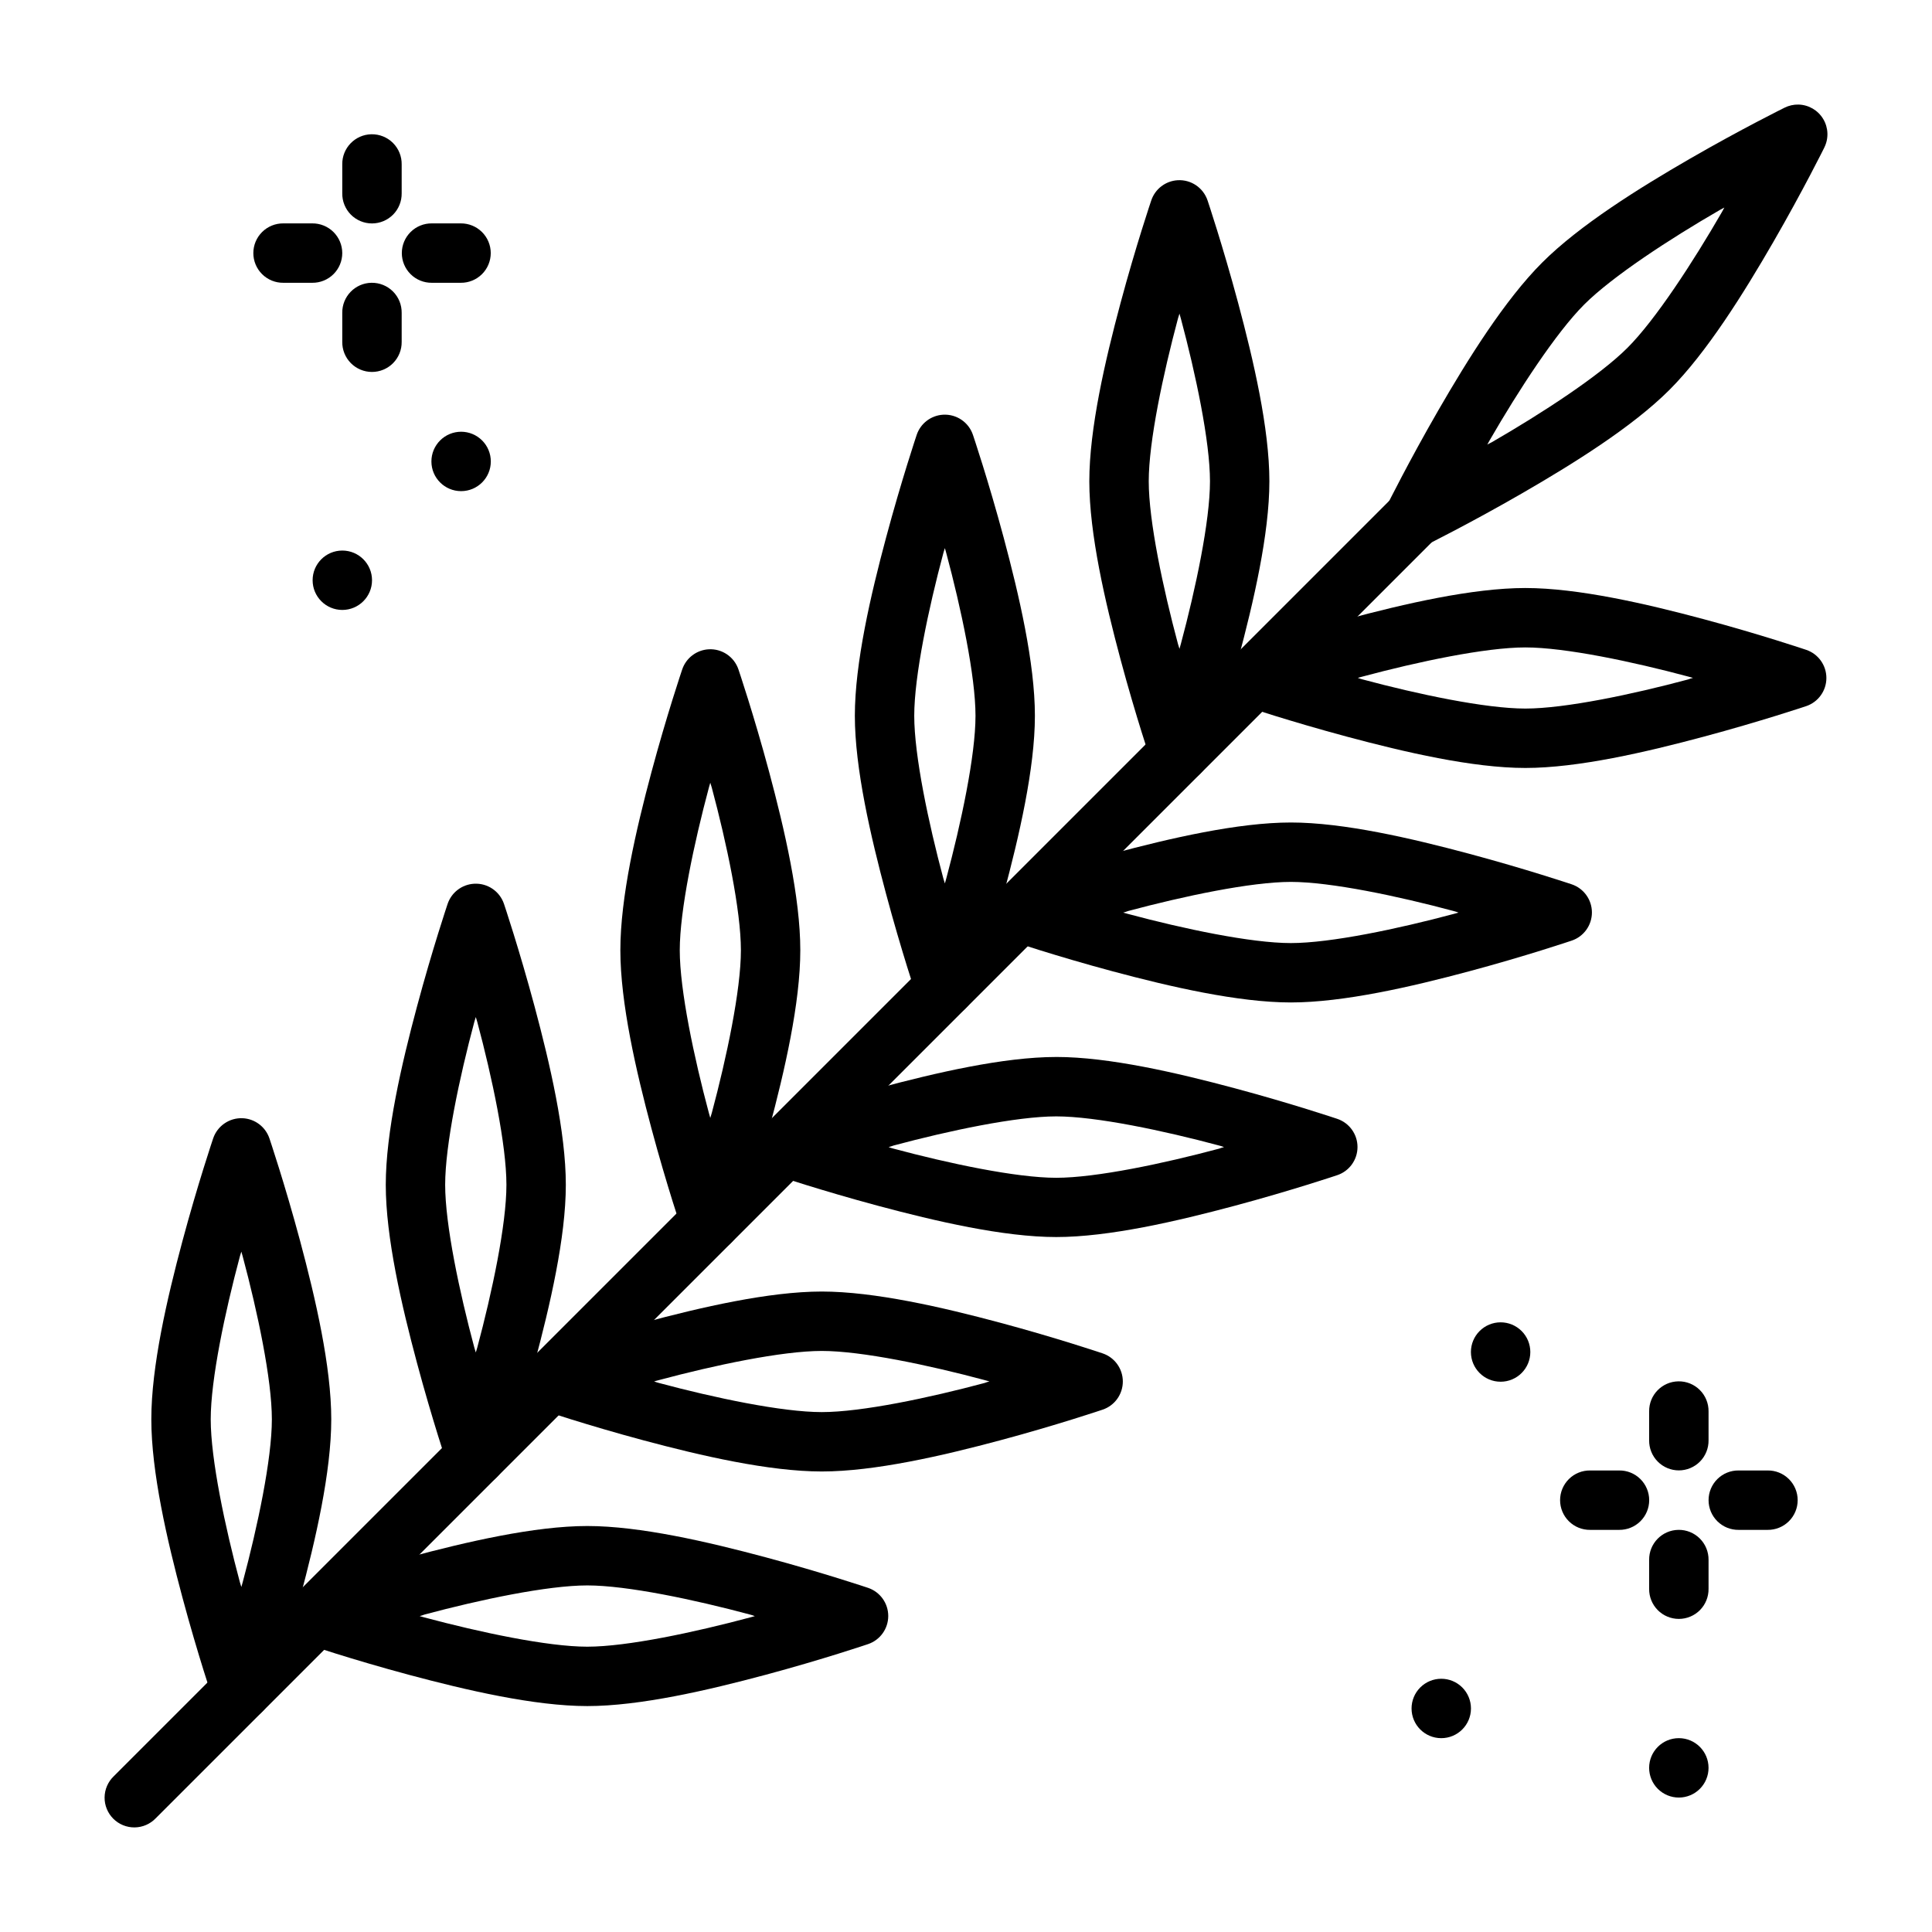
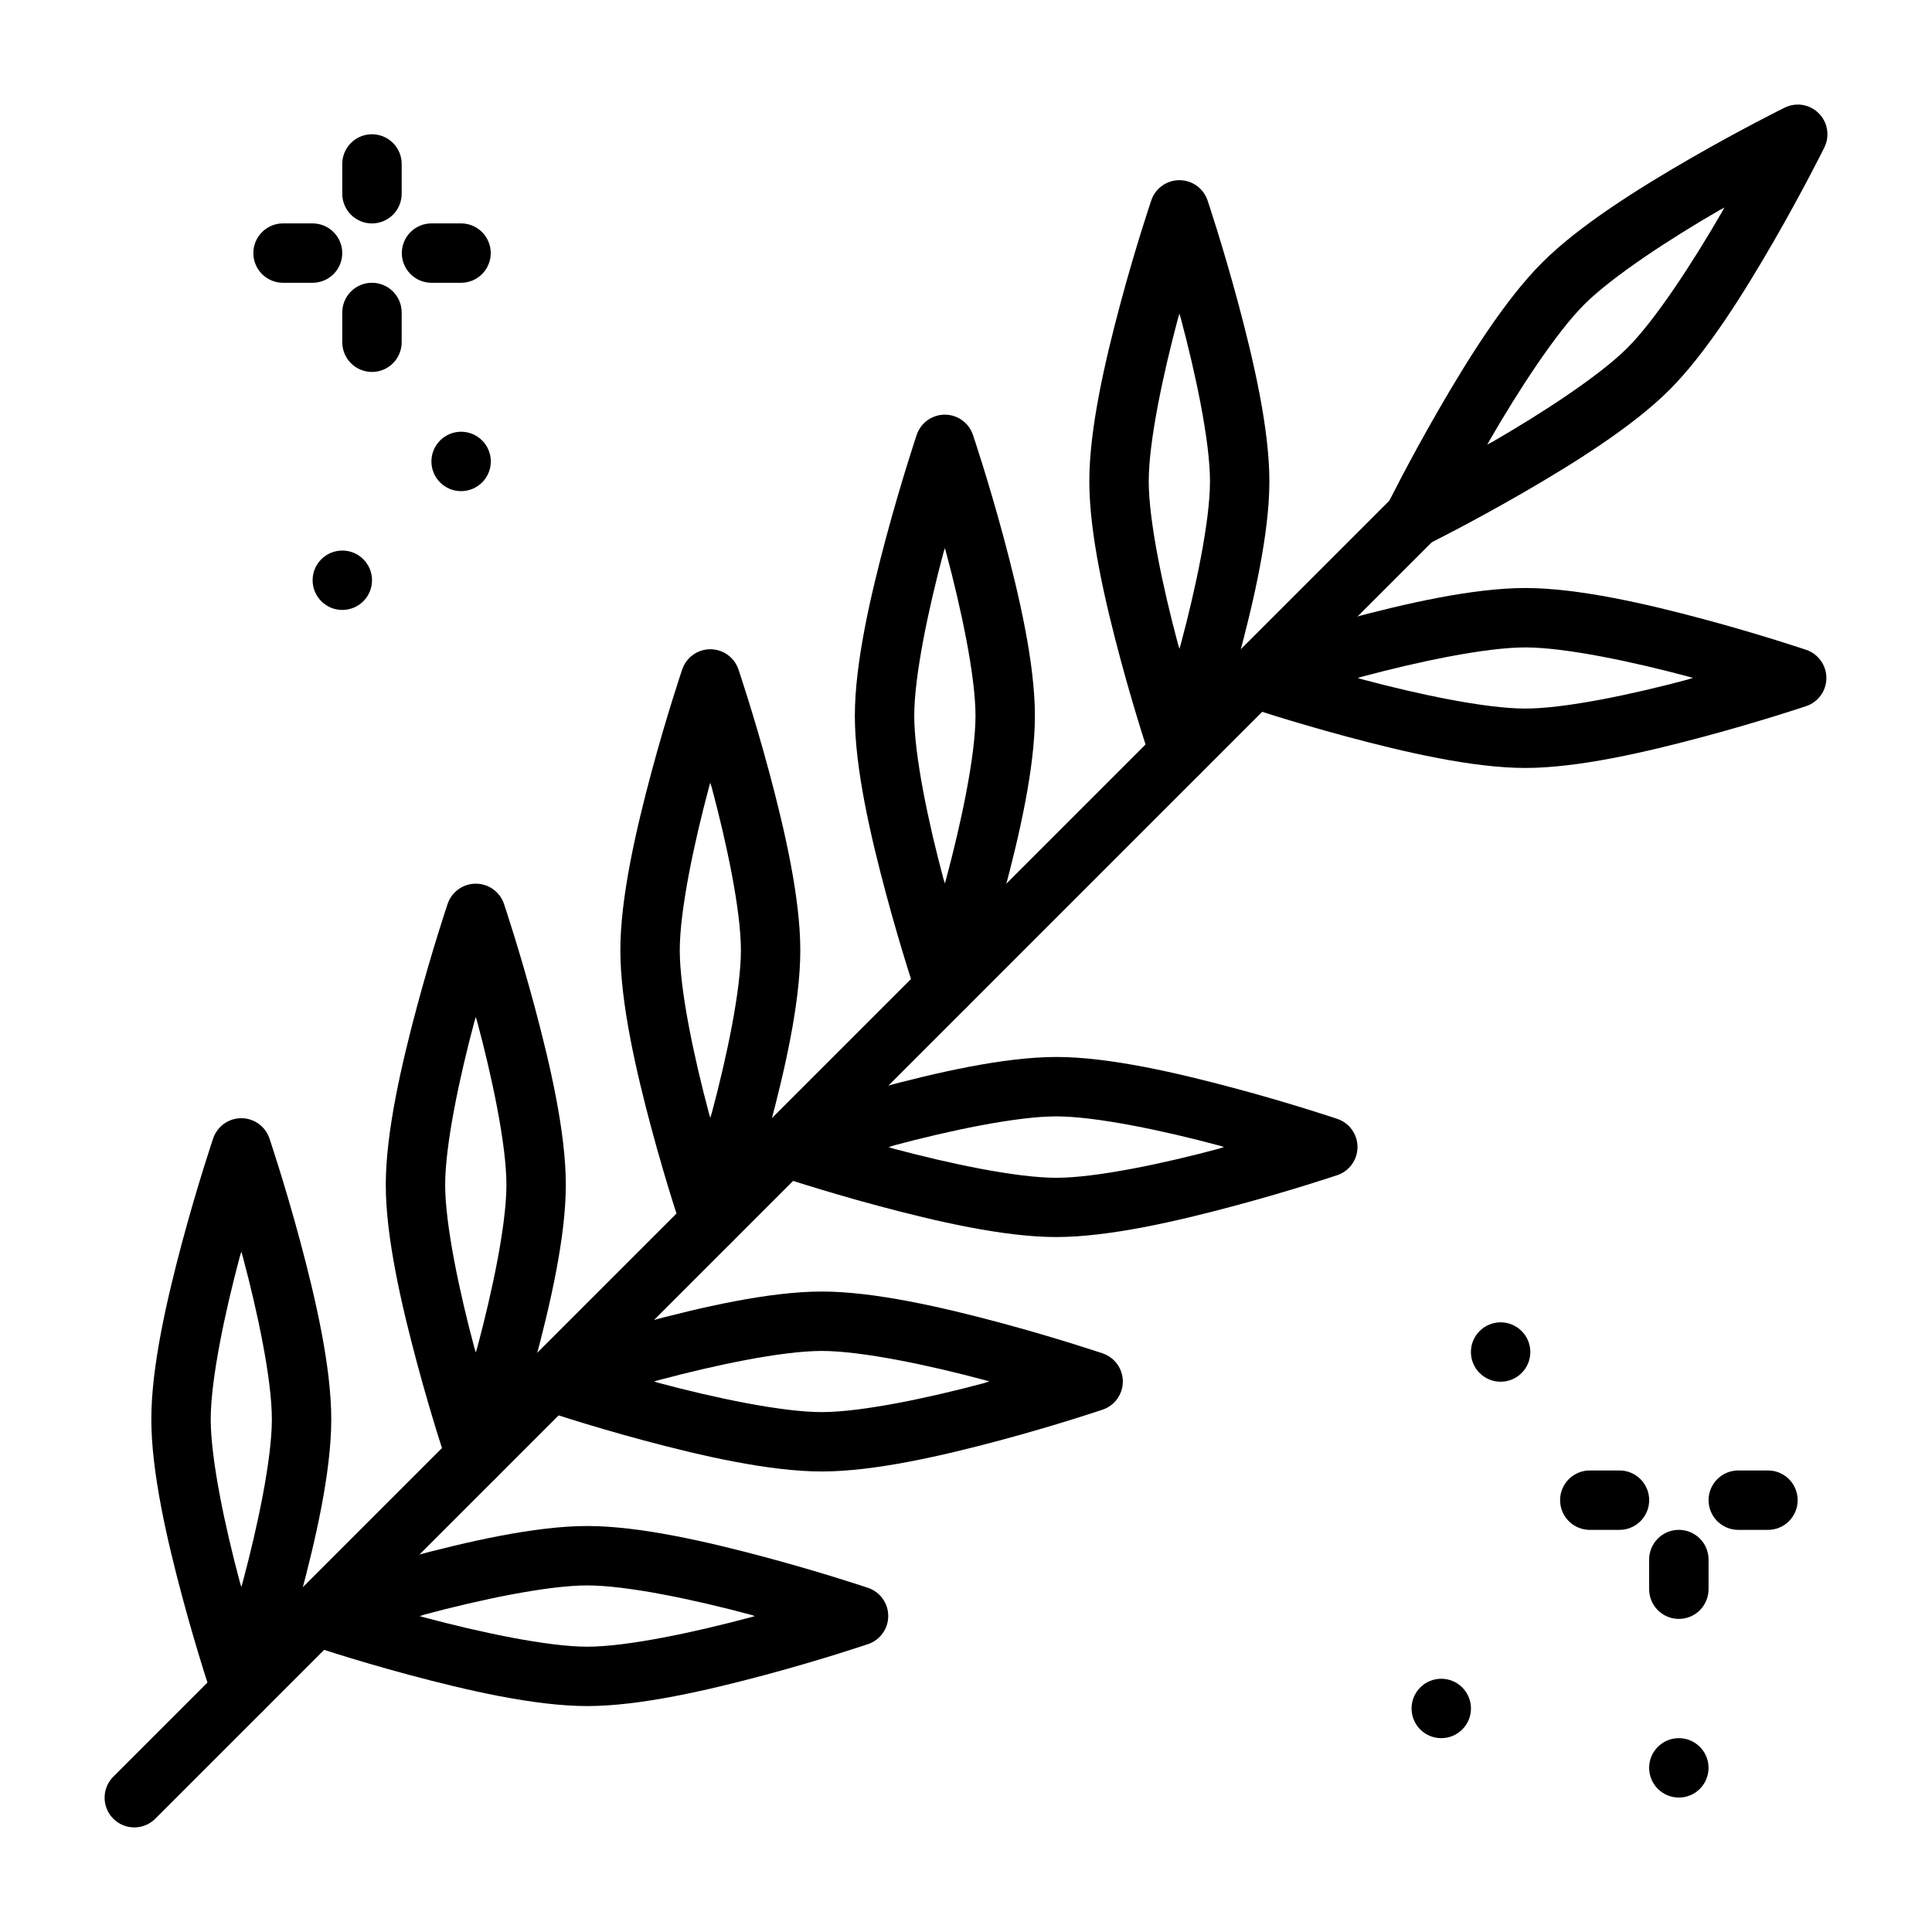
<svg xmlns="http://www.w3.org/2000/svg" fill="#000000" width="800px" height="800px" version="1.1" viewBox="144 144 512 512">
  <g>
    <path d="m518.56 273.36c-2.043 0.059-3.984 0.906-5.41 2.371l-339.01 339c-1.527 1.465-2.402 3.484-2.422 5.598-0.023 2.117 0.809 4.152 2.305 5.648 1.496 1.496 3.531 2.328 5.648 2.305 2.117-0.02 4.133-0.895 5.598-2.422l339.01-339c2.316-2.266 3.008-5.719 1.746-8.699-1.266-2.984-4.227-4.887-7.465-4.797z" />
    <path d="m299.64 548.41c-13.984 0-32.059 4.207-47.227 8.27s-27.211 8.117-27.211 8.117c-3.199 1.082-5.348 4.082-5.348 7.457s2.148 6.371 5.348 7.453c0 0 12.039 4.082 27.211 8.148 15.168 4.062 33.242 8.273 47.227 8.273s32.027-4.207 47.195-8.273c15.168-4.062 27.211-8.148 27.211-8.148 3.195-1.082 5.348-4.078 5.348-7.453s-2.152-6.375-5.348-7.457c0 0-12.039-4.051-27.211-8.117-15.168-4.062-33.211-8.27-47.195-8.27zm0 15.742c10.57 0 28.457 3.789 43.105 7.719 0.723 0.18 0.586 0.18 1.293 0.418-0.703 0.18-0.574 0.18-1.293 0.355-14.648 3.922-32.535 7.746-43.105 7.746-10.57 0-28.488-3.828-43.137-7.746-0.719-0.18-0.59-0.18-1.293-0.355 0.707-0.18 0.566-0.18 1.293-0.418 14.648-3.926 32.566-7.719 43.137-7.719z" />
    <path d="m208.3 440.34c-3.504-0.152-6.691 2.027-7.812 5.352 0 0-4.082 12.074-8.148 27.242-4.066 15.168-8.242 33.207-8.238 47.195 0 13.984 4.176 32.027 8.238 47.195 4.066 15.168 8.148 27.242 8.148 27.242v-0.004c1.086 3.199 4.082 5.348 7.457 5.348s6.375-2.148 7.457-5.348c0 0 4.082-12.074 8.148-27.242 4.066-15.168 8.238-33.211 8.238-47.195s-4.176-32.023-8.238-47.195c-4.066-15.168-8.148-27.242-8.148-27.242v0.004c-1.039-3.078-3.859-5.203-7.102-5.352zm-0.34 35.359c0.191 0.707 0.176 0.594 0.367 1.293 3.926 14.648 7.719 32.566 7.719 43.137 0 10.57-3.793 28.492-7.719 43.141-0.191 0.727-0.18 0.594-0.367 1.293-0.195-0.707-0.207-0.594-0.398-1.293-3.926-14.648-7.719-32.566-7.719-43.141 0-10.57 3.793-28.488 7.719-43.137 0.195-0.727 0.207-0.594 0.398-1.293z" />
    <path d="m361.78 486.27c-13.984 0-32.027 4.176-47.195 8.242-15.168 4.062-27.242 8.148-27.242 8.148-3.195 1.082-5.344 4.082-5.344 7.453 0 3.375 2.148 6.375 5.344 7.457 0 0 12.07 4.082 27.242 8.148 15.168 4.062 33.211 8.238 47.195 8.238s32.027-4.176 47.195-8.238c15.168-4.062 27.242-8.148 27.242-8.148 3.195-1.082 5.344-4.082 5.344-7.457 0-3.371-2.148-6.371-5.344-7.453 0 0-12.07-4.082-27.242-8.148-15.172-4.062-33.211-8.242-47.195-8.242zm0 15.742c10.57 0 28.488 3.789 43.137 7.719 0.719 0.18 0.59 0.18 1.293 0.355-0.707 0.18-0.566 0.18-1.293 0.418-14.648 3.926-32.566 7.715-43.137 7.715s-28.488-3.789-43.137-7.715c-0.723-0.18-0.586-0.18-1.293-0.418 0.703-0.18 0.574-0.18 1.293-0.355 14.648-3.926 32.566-7.719 43.137-7.719z" />
    <path d="m269.66 378.2c-3.219 0.172-6.012 2.293-7.039 5.348 0 0-4.051 12.039-8.117 27.211-4.066 15.168-8.27 33.242-8.27 47.227s4.207 32.023 8.27 47.195c4.066 15.168 8.117 27.207 8.117 27.207 1.066 3.223 4.078 5.394 7.473 5.394 3.391 0 6.402-2.172 7.469-5.394 0 0 4.051-12.039 8.117-27.207 4.066-15.168 8.27-33.211 8.27-47.195s-4.207-32.059-8.27-47.227c-4.066-15.172-8.117-27.211-8.117-27.211-1.129-3.356-4.363-5.547-7.902-5.348zm0.43 35.328c0.195 0.727 0.203 0.594 0.398 1.32 3.926 14.648 7.719 32.566 7.719 43.141 0 10.57-3.793 28.457-7.719 43.105-0.195 0.738-0.203 0.602-0.398 1.32-0.195-0.727-0.203-0.594-0.398-1.32-3.926-14.648-7.719-32.535-7.719-43.105 0-10.57 3.793-28.492 7.719-43.141 0.199-0.738 0.203-0.602 0.398-1.32z" />
    <path d="m423.92 424.11c-13.984 0-32.027 4.207-47.195 8.273-15.168 4.062-27.211 8.117-27.211 8.117v-0.004c-3.223 1.07-5.398 4.082-5.398 7.473 0 3.394 2.176 6.406 5.398 7.473 0 0 12.039 4.051 27.211 8.117 15.168 4.062 33.211 8.27 47.195 8.27s32.059-4.207 47.227-8.27c15.172-4.062 27.211-8.117 27.211-8.117 3.219-1.066 5.394-4.078 5.394-7.473 0-3.391-2.176-6.402-5.394-7.473 0 0-12.039-4.051-27.211-8.117-15.168-4.062-33.242-8.273-47.227-8.273zm0 15.742c10.57 0 28.488 3.789 43.137 7.719 0.738 0.18 0.602 0.18 1.324 0.418-0.723 0.18-0.586 0.18-1.324 0.418-14.648 3.926-32.566 7.719-43.137 7.719s-28.457-3.789-43.105-7.719c-0.738-0.18-0.602-0.18-1.324-0.418 0.723-0.18 0.586-0.18 1.324-0.418 14.648-3.926 32.535-7.719 43.105-7.719z" />
    <path d="m331.8 316.07c-3.211 0.184-5.984 2.301-7.012 5.348 0 0-4.082 12.043-8.148 27.211-4.066 15.168-8.242 33.211-8.238 47.195 0 13.984 4.176 32.055 8.238 47.227 4.066 15.168 8.148 27.207 8.148 27.207v0.004c1.082 3.195 4.082 5.344 7.457 5.344s6.375-2.148 7.457-5.344c0 0 4.082-12.039 8.148-27.207 4.066-15.172 8.242-33.242 8.238-47.227 0-13.984-4.176-32.027-8.238-47.195-4.066-15.168-8.148-27.211-8.148-27.211v-0.004c-1.129-3.356-4.363-5.547-7.902-5.348zm0.43 35.359c0.191 0.707 0.207 0.594 0.398 1.293 3.926 14.648 7.719 32.535 7.719 43.105 0 10.57-3.793 28.488-7.719 43.137-0.195 0.727-0.207 0.594-0.398 1.293-0.191-0.707-0.176-0.594-0.367-1.293-3.926-14.648-7.719-32.566-7.719-43.137 0-10.57 3.793-28.461 7.719-43.105 0.191-0.727 0.18-0.594 0.367-1.293z" />
-     <path d="m486.09 361.97c-13.984 0-32.027 4.172-47.195 8.238-15.172 4.062-27.242 8.148-27.242 8.148-3.195 1.082-5.348 4.082-5.348 7.457s2.152 6.375 5.348 7.457c0 0 12.07 4.082 27.242 8.148 15.168 4.062 33.211 8.242 47.195 8.242s32.027-4.176 47.195-8.242c15.168-4.062 27.242-8.148 27.242-8.148 3.195-1.082 5.348-4.082 5.348-7.457s-2.152-6.375-5.348-7.457c0 0-12.07-4.051-27.242-8.117-15.168-4.062-33.211-8.27-47.195-8.27zm0 15.742c10.57 0 28.488 3.789 43.137 7.719 0.723 0.18 0.586 0.18 1.293 0.418-0.703 0.18-0.574 0.18-1.293 0.355-14.648 3.926-32.566 7.719-43.137 7.719-10.57 0-28.488-3.789-43.137-7.719-0.719-0.18-0.59-0.18-1.293-0.355 0.707-0.18 0.566-0.18 1.293-0.418 14.648-3.926 32.566-7.719 43.137-7.719z" />
    <path d="m393.97 253.9c-3.219 0.172-6.012 2.289-7.039 5.348 0 0-4.051 12.07-8.117 27.242s-8.27 33.211-8.27 47.195 4.207 32.023 8.27 47.195c4.066 15.172 8.117 27.242 8.117 27.242 1.082 3.195 4.082 5.344 7.457 5.344 3.371 0 6.371-2.148 7.453-5.344 0 0 4.082-12.07 8.148-27.242 4.066-15.168 8.27-33.207 8.27-47.195 0-13.984-4.207-32.023-8.27-47.195-4.066-15.168-8.148-27.242-8.148-27.242-1.125-3.348-4.344-5.531-7.871-5.348zm0.43 35.359c0.191 0.707 0.176 0.594 0.367 1.293 3.926 14.648 7.746 32.566 7.75 43.137 0 10.57-3.824 28.488-7.75 43.137-0.191 0.727-0.18 0.594-0.367 1.293-0.195-0.707-0.207-0.594-0.398-1.293-3.926-14.648-7.719-32.566-7.719-43.137s3.793-28.488 7.719-43.137c0.195-0.727 0.207-0.594 0.398-1.293z" />
    <path d="m548.23 299.83c-13.984 0-32.027 4.176-47.195 8.238-15.168 4.07-27.242 8.148-27.242 8.148-3.199 1.082-5.348 4.082-5.348 7.457s2.148 6.371 5.348 7.457c0 0 12.07 4.051 27.242 8.117 15.168 4.062 33.211 8.27 47.195 8.27s32.027-4.207 47.195-8.27 27.242-8.117 27.242-8.117c3.195-1.086 5.344-4.082 5.344-7.457s-2.148-6.375-5.344-7.457c0 0-12.07-4.082-27.242-8.148-15.168-4.062-33.211-8.238-47.195-8.238zm0 15.742c10.57 0 28.488 3.789 43.137 7.715 0.719 0.18 0.59 0.18 1.293 0.355-0.707 0.18-0.566 0.18-1.293 0.418-14.648 3.926-32.566 7.715-43.137 7.715-10.57 0-28.457-3.789-43.105-7.715-0.723-0.18-0.586-0.18-1.293-0.418 0.703-0.18 0.574-0.18 1.293-0.355 14.648-3.926 32.535-7.715 43.105-7.715z" />
    <path d="m456.11 191.76c-3.211 0.184-5.984 2.301-7.012 5.348 0 0-4.082 12.043-8.148 27.211-4.066 15.172-8.27 33.242-8.27 47.227s4.207 32.027 8.27 47.195c4.066 15.168 8.148 27.211 8.148 27.211v-0.004c1.082 3.199 4.082 5.348 7.457 5.348s6.375-2.148 7.457-5.348c0 0 4.051-12.039 8.117-27.211 4.066-15.168 8.27-33.211 8.27-47.195s-4.207-32.055-8.27-47.227c-4.066-15.168-8.117-27.211-8.117-27.211v0.004c-1.133-3.359-4.367-5.547-7.902-5.348zm0.461 35.359c0.191 0.691 0.176 0.594 0.367 1.293 3.926 14.648 7.719 32.566 7.719 43.137 0 10.57-3.793 28.457-7.719 43.105-0.191 0.727-0.18 0.594-0.367 1.293-0.191-0.707-0.207-0.594-0.398-1.293-3.926-14.648-7.746-32.535-7.746-43.105 0-10.57 3.824-28.488 7.746-43.137 0.195-0.727 0.207-0.594 0.398-1.293z" />
    <path d="m620.64 171.71c-1.289-0.031-2.566 0.254-3.719 0.832 0 0-11.426 5.648-25.027 13.496-13.602 7.852-29.312 17.66-39.203 27.547-9.891 9.887-19.695 25.602-27.547 39.199-7.852 13.602-13.496 24.996-13.496 24.996l-0.004 0.004c-1.496 3.023-0.898 6.668 1.488 9.055 2.387 2.387 6.031 2.988 9.059 1.492 0 0 11.395-5.648 24.996-13.496 13.602-7.852 29.344-17.629 39.234-27.516s19.695-25.629 27.551-39.23c7.852-13.602 13.496-24.996 13.496-24.996l-0.004-0.008c1.199-2.402 1.086-5.254-0.297-7.555-1.379-2.305-3.844-3.746-6.527-3.82zm-19.676 27.301c-0.367 0.648-0.27 0.535-0.645 1.195-7.582 13.133-17.555 28.5-25.027 35.973-7.477 7.477-22.84 17.445-35.973 25.027-0.633 0.355-0.547 0.238-1.168 0.613 0.359-0.629 0.277-0.535 0.645-1.168 7.582-13.133 17.555-28.465 25.027-35.941 7.477-7.473 22.809-17.473 35.941-25.059 0.652-0.355 0.559-0.297 1.199-0.648z" />
    <path d="m242.45 179.58c-4.344 0.07-7.812 3.648-7.746 7.996v7.656c-0.027 2.106 0.789 4.137 2.266 5.637 1.48 1.5 3.5 2.344 5.606 2.344s4.125-0.844 5.606-2.344c1.477-1.5 2.293-3.531 2.266-5.637v-7.656c0.035-2.133-0.797-4.184-2.305-5.691-1.508-1.504-3.559-2.336-5.691-2.305z" />
    <path d="m242.45 218.94c-4.344 0.07-7.812 3.648-7.746 7.996v7.656c-0.027 2.106 0.789 4.133 2.266 5.633 1.48 1.5 3.5 2.344 5.606 2.344s4.125-0.844 5.606-2.344c1.477-1.5 2.293-3.527 2.266-5.633v-7.656c0.031-2.133-0.797-4.184-2.305-5.691-1.508-1.504-3.559-2.336-5.691-2.305z" />
    <path d="m258.44 203.2c-2.102-0.02-4.125 0.801-5.617 2.277-1.496 1.48-2.336 3.492-2.336 5.594 0 2.106 0.84 4.117 2.336 5.598 1.492 1.477 3.516 2.297 5.617 2.273h7.656c2.102 0.023 4.125-0.797 5.621-2.273 1.492-1.48 2.336-3.492 2.336-5.598 0-2.102-0.844-4.113-2.336-5.594-1.496-1.477-3.519-2.297-5.621-2.277z" />
    <path d="m219.09 203.2c-2.102-0.02-4.125 0.801-5.617 2.277-1.496 1.48-2.336 3.492-2.336 5.594 0 2.106 0.84 4.117 2.336 5.598 1.492 1.477 3.516 2.297 5.617 2.273h7.656c2.102 0.023 4.125-0.797 5.621-2.273 1.492-1.48 2.336-3.492 2.336-5.598 0-2.102-0.844-4.113-2.336-5.594-1.496-1.477-3.519-2.297-5.621-2.277z" />
    <path d="m274.07 266.29c0 4.344-3.527 7.867-7.871 7.867-4.348 0-7.871-3.523-7.871-7.867 0-2.09 0.828-4.09 2.305-5.566 1.477-1.477 3.477-2.309 5.566-2.309 2.086 0 4.09 0.832 5.566 2.309 1.477 1.477 2.305 3.477 2.305 5.566z" />
    <path d="m242.59 297.77c0 4.348-3.527 7.871-7.871 7.871-4.348 0-7.871-3.523-7.871-7.871 0-4.344 3.523-7.867 7.871-7.867 4.344 0 7.871 3.523 7.871 7.867z" />
-     <path d="m588.79 510.07c-4.336 0.066-7.801 3.625-7.75 7.961v7.66-0.004c-0.027 2.109 0.789 4.137 2.266 5.637 1.48 1.5 3.5 2.344 5.606 2.344s4.125-0.844 5.606-2.344c1.477-1.5 2.293-3.527 2.266-5.637v-7.66 0.004c0.023-2.125-0.812-4.168-2.316-5.668-1.504-1.5-3.555-2.328-5.676-2.293z" />
    <path d="m588.79 549.43c-4.336 0.066-7.801 3.625-7.75 7.961v7.656c-0.027 2.106 0.789 4.137 2.266 5.637 1.48 1.5 3.5 2.344 5.606 2.344s4.125-0.844 5.606-2.344c1.477-1.5 2.293-3.531 2.266-5.637v-7.656c0.023-2.125-0.812-4.168-2.316-5.668-1.504-1.5-3.555-2.328-5.676-2.293z" />
    <path d="m604.77 533.69c-2.109-0.031-4.137 0.785-5.637 2.266s-2.344 3.5-2.344 5.606c0 2.106 0.844 4.125 2.344 5.602 1.5 1.48 3.527 2.297 5.637 2.269h7.656-0.004c2.109 0.027 4.137-0.789 5.637-2.269 1.5-1.477 2.344-3.496 2.344-5.602 0-2.106-0.844-4.125-2.344-5.606s-3.527-2.297-5.637-2.266z" />
    <path d="m565.42 533.69c-2.109-0.031-4.137 0.785-5.637 2.266s-2.344 3.5-2.344 5.606c0 2.106 0.844 4.125 2.344 5.602 1.5 1.48 3.527 2.297 5.637 2.269h7.656-0.004c2.109 0.027 4.137-0.789 5.637-2.269 1.5-1.477 2.344-3.496 2.344-5.602 0-2.106-0.844-4.125-2.344-5.606s-3.527-2.297-5.637-2.266z" />
    <path d="m549.55 502.3c0 4.348-3.523 7.871-7.871 7.871s-7.871-3.523-7.871-7.871c0-2.086 0.828-4.09 2.305-5.562 1.477-1.477 3.477-2.309 5.566-2.309 2.086 0 4.09 0.832 5.566 2.309 1.477 1.473 2.305 3.477 2.305 5.562z" />
    <path d="m596.78 612.5c0 2.086-0.828 4.09-2.305 5.566-1.477 1.477-3.481 2.305-5.566 2.305-2.09 0-4.09-0.828-5.566-2.305-1.477-1.477-2.305-3.481-2.305-5.566 0-4.348 3.523-7.871 7.871-7.871s7.871 3.523 7.871 7.871z" />
    <path d="m533.82 596.76c0 4.348-3.523 7.871-7.871 7.871-4.348 0-7.871-3.523-7.871-7.871 0-2.086 0.828-4.09 2.305-5.566 1.477-1.477 3.477-2.305 5.566-2.305 2.086 0 4.09 0.828 5.566 2.305 1.477 1.477 2.305 3.481 2.305 5.566z" />
  </g>
</svg>